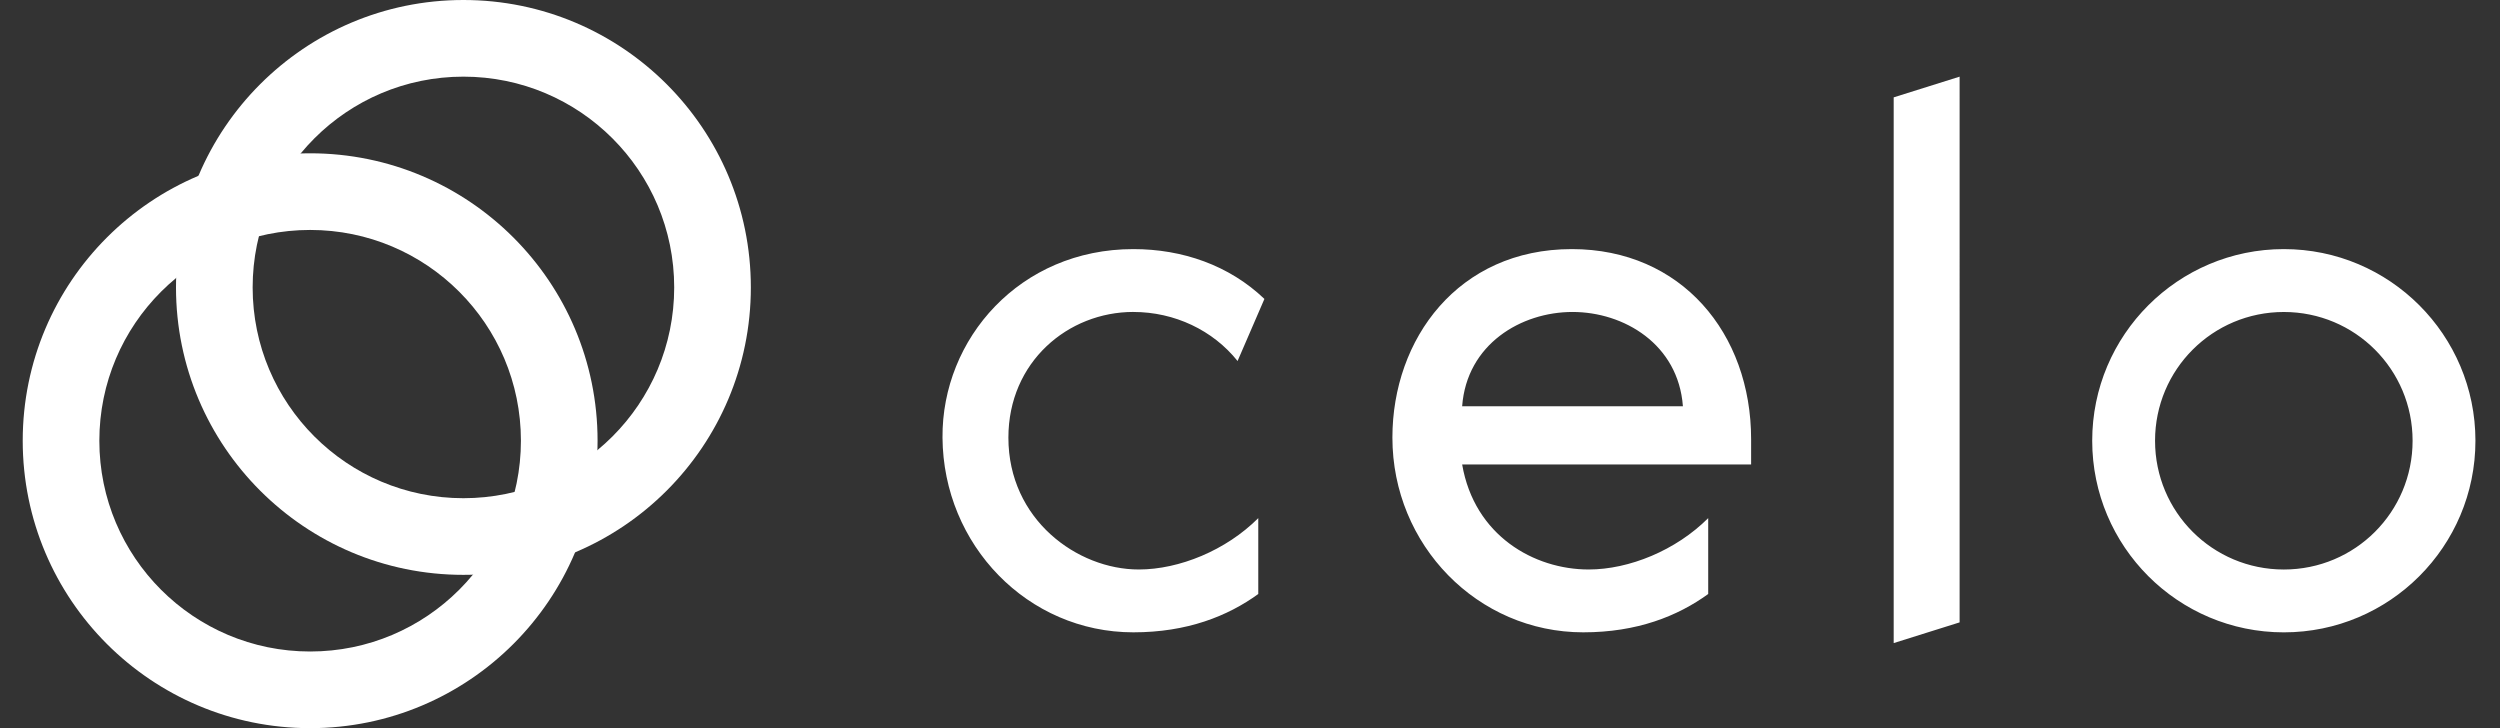
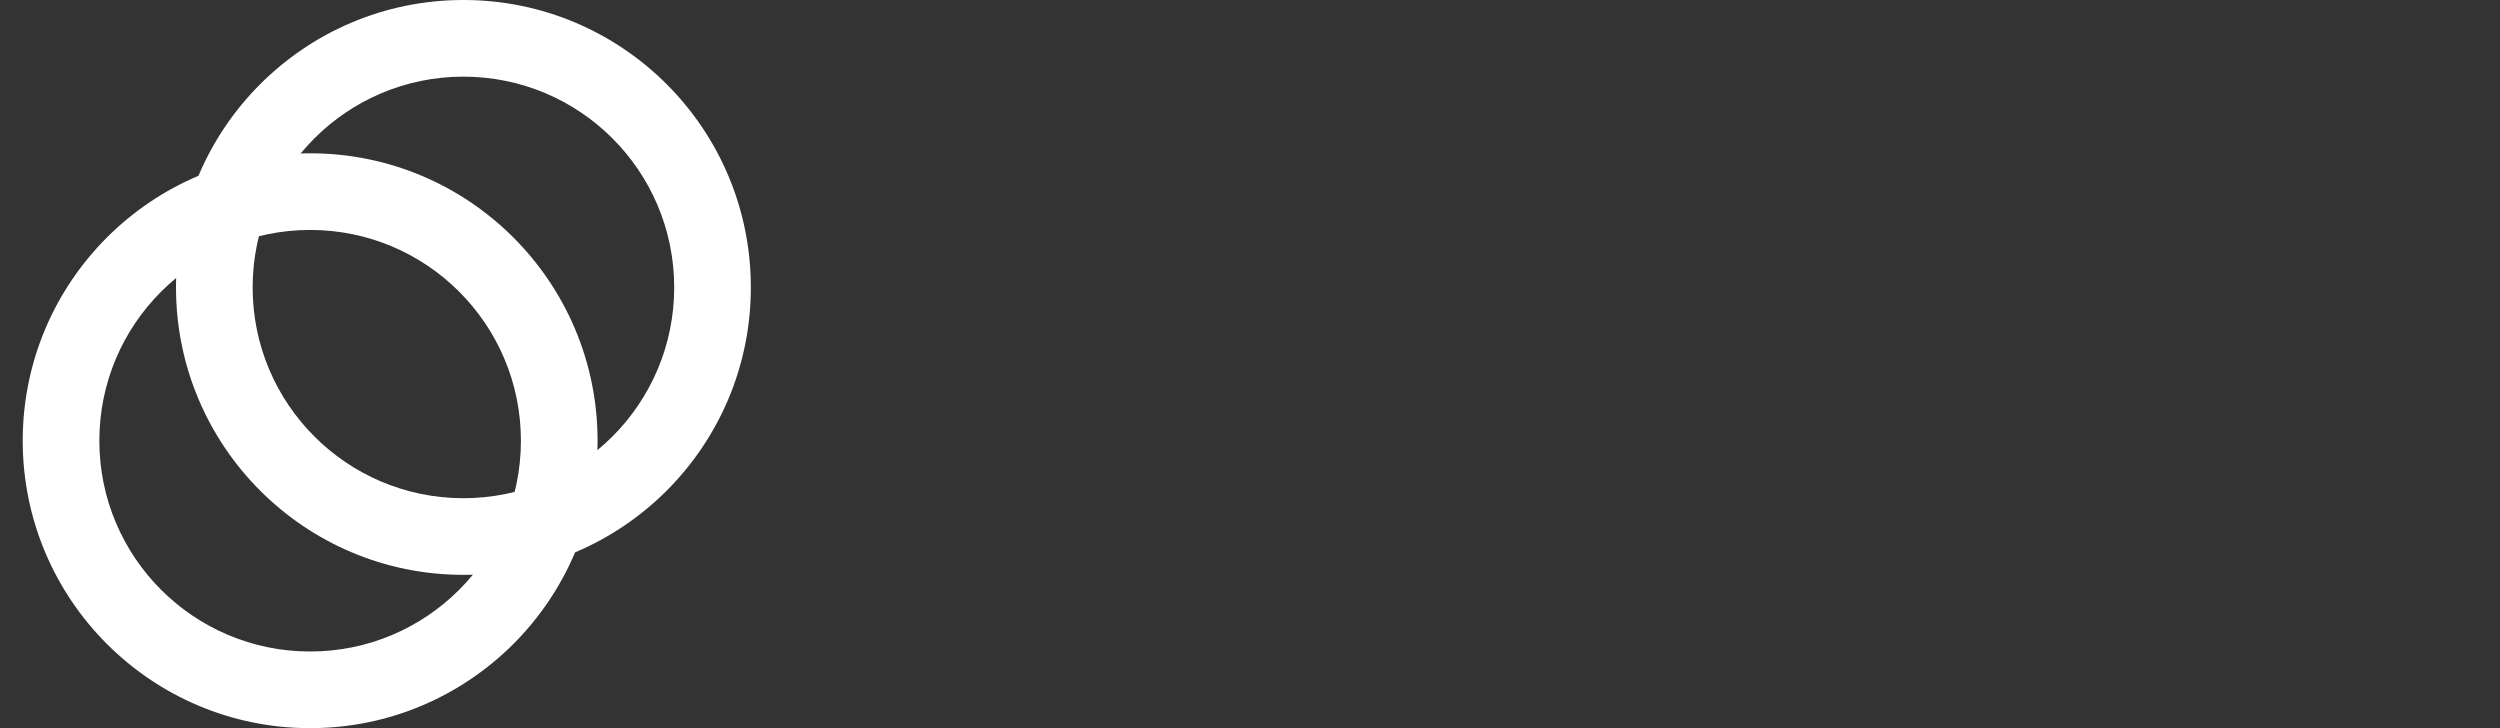
<svg xmlns="http://www.w3.org/2000/svg" xmlns:ns1="http://sodipodi.sourceforge.net/DTD/sodipodi-0.dtd" xmlns:ns2="http://www.inkscape.org/namespaces/inkscape" width="103" height="30" viewBox="0 0 103 30" fill="none" version="1.1" id="svg870" ns1:docname="celo.svg" ns2:version="1.2-dev (9ee32be, 2021-06-19)">
  <rect x="0" y="0" width="103" height="30" fill="#333333" stroke="none" />
  <defs id="defs874" />
  <ns1:namedview id="namedview872" pagecolor="#cf7777" bordercolor="#666666" borderopacity="1.0" ns2:pageshadow="2" ns2:pageopacity="0" ns2:pagecheckerboard="0" showgrid="false" ns2:showpageshadow="false" borderlayer="true" ns2:zoom="1.9259259" ns2:cx="135" ns2:cy="14.798077" ns2:window-width="1440" ns2:window-height="785" ns2:window-x="-1" ns2:window-y="25" ns2:window-maximized="0" ns2:current-layer="svg870" />
-   <path d="m 78.02,26.495 2.716,-0.853 V 3.158 L 78.02,4.011 Z M 46.694,12.853 c 1.705,0 3.284,0.758 4.294,2.021 l 1.106,-2.558 c -1.453,-1.389 -3.379,-2.053 -5.4,-2.053 -4.674,0 -7.895,3.695 -7.863,7.768 0.031,4.421 3.505,8.021 7.863,8.021 2.21,0 3.884,-0.663 5.147,-1.579 v -3.126 c -1.326,1.326 -3.253,2.116 -4.926,2.116 -2.527,0 -5.369,-2.053 -5.369,-5.432 0,-3.126 2.464,-5.179 5.148,-5.179 z m 18.063,-2.59 c -4.674,0 -7.39,3.695 -7.39,7.768 0,4.421 3.506,8.021 7.864,8.021 2.21,0 3.884,-0.663 5.147,-1.579 v -3.126 c -1.326,1.326 -3.253,2.116 -4.926,2.116 -2.242,0 -4.706,-1.389 -5.211,-4.326 h 11.905 v -1.042 c 0,-4.358 -2.873,-7.832 -7.389,-7.832 z m 29.337,0 c -4.358,0 -7.895,3.537 -7.895,7.895 0,4.358 3.537,7.895 7.895,7.895 4.358,0 7.894,-3.537 7.894,-7.895 0,-4.358 -3.536,-7.895 -7.894,-7.895 z m -29.306,2.59 c 2.116,0 4.358,1.326 4.548,3.884 h -9.095 c 0.19,-2.558 2.432,-3.884 4.547,-3.884 z m 29.306,10.611 c -2.937,0 -5.306,-2.368 -5.306,-5.305 0,-2.937 2.369,-5.305 5.306,-5.305 2.937,0 5.305,2.368 5.305,5.305 0,2.937 -2.368,5.305 -5.305,5.305 z" fill="#ffffff" id="path862" />
  <path d="m 19.093,20.526 c 4.796,0 8.684,-3.888 8.684,-8.684 0,-4.796 -3.888,-8.684 -8.684,-8.684 -4.796,0 -8.684,3.888 -8.684,8.684 0,4.796 3.888,8.684 8.684,8.684 z m 0,3.158 C 12.553,23.684 7.251,18.382 7.251,11.842 7.251,5.302 12.553,0 19.093,0 c 6.54,0 11.842,5.302 11.842,11.842 0,6.54 -5.302,11.842 -11.842,11.842 z" fill="#ffffff" id="path864" />
-   <path d="m 12.778,26.842 c 4.796,0 8.684,-3.888 8.684,-8.684 0,-4.796 -3.888,-8.684 -8.684,-8.684 -4.797,0 -8.685,3.888 -8.685,8.684 0,4.796 3.888,8.684 8.685,8.684 z m 0,3.158 C 6.238,30 0.936,24.698 0.936,18.158 c 0,-6.54 5.302,-11.842 11.842,-11.842 6.54,0 11.842,5.302 11.842,11.842 C 24.62,24.698 19.318,30 12.778,30 Z" fill="#ffffff" id="path866" />
+   <path d="m 12.778,26.842 c 4.796,0 8.684,-3.888 8.684,-8.684 0,-4.796 -3.888,-8.684 -8.684,-8.684 -4.797,0 -8.685,3.888 -8.685,8.684 0,4.796 3.888,8.684 8.685,8.684 m 0,3.158 C 6.238,30 0.936,24.698 0.936,18.158 c 0,-6.54 5.302,-11.842 11.842,-11.842 6.54,0 11.842,5.302 11.842,11.842 C 24.62,24.698 19.318,30 12.778,30 Z" fill="#ffffff" id="path866" />
</svg>